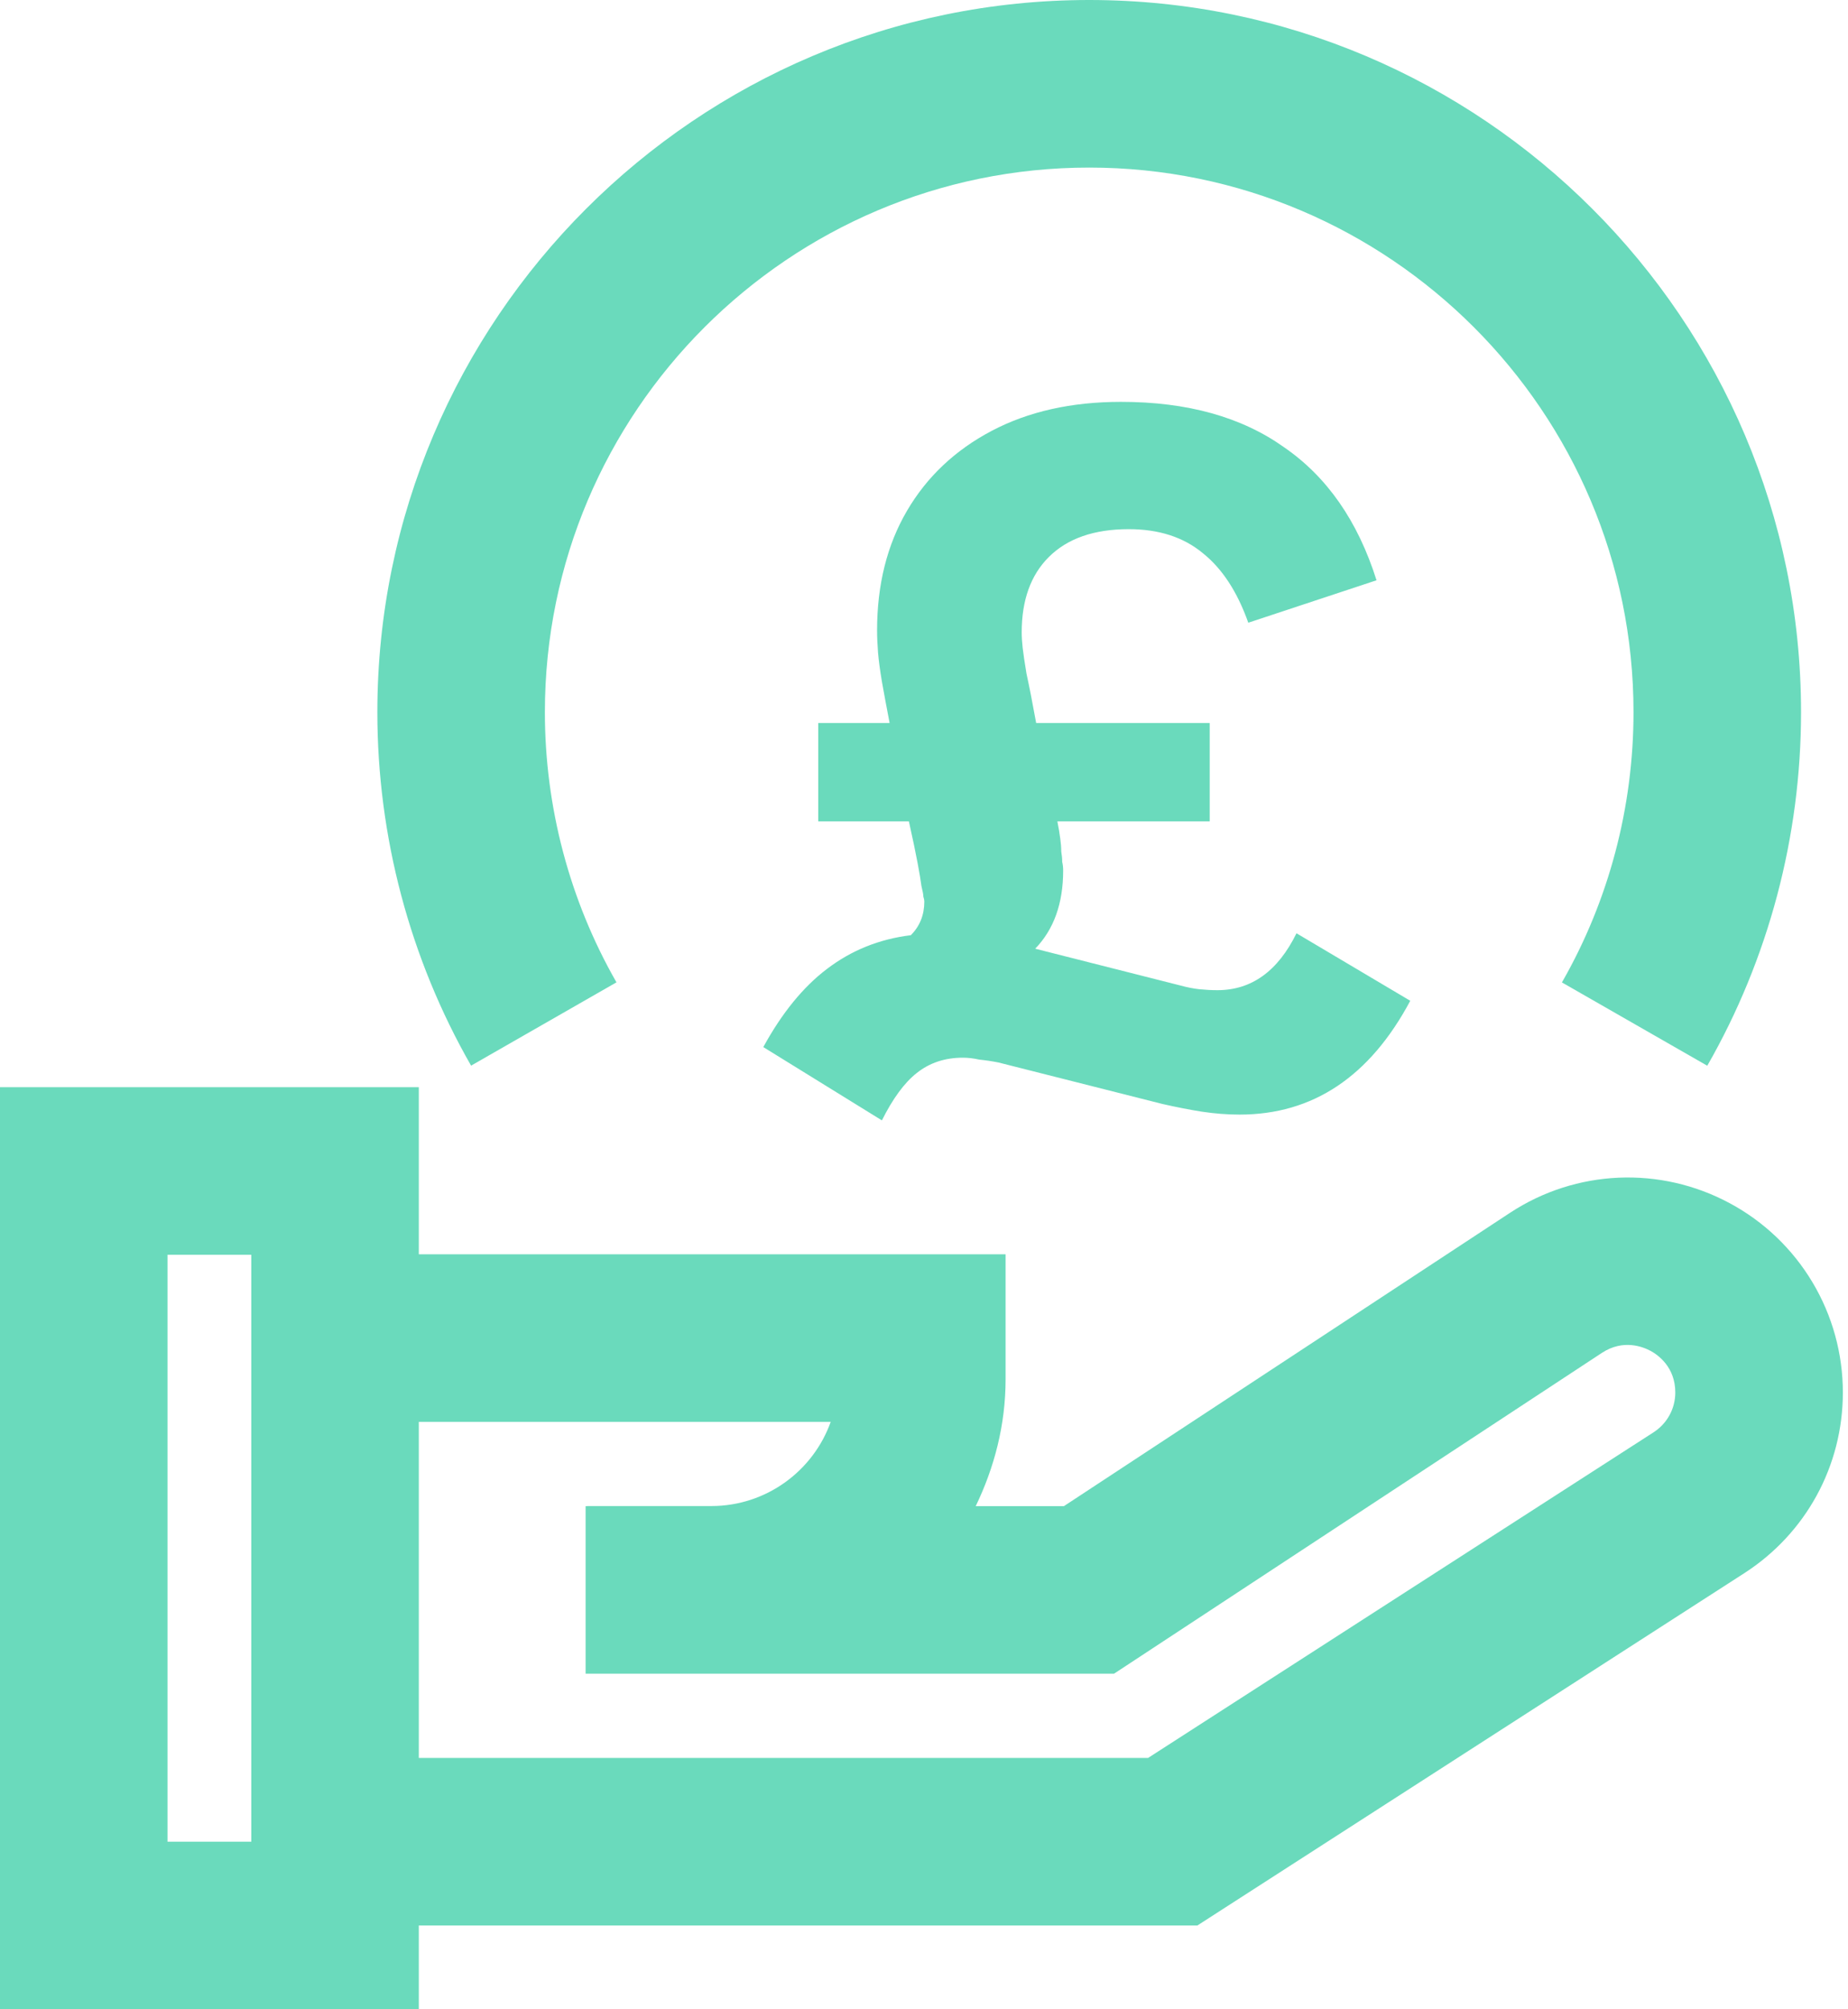
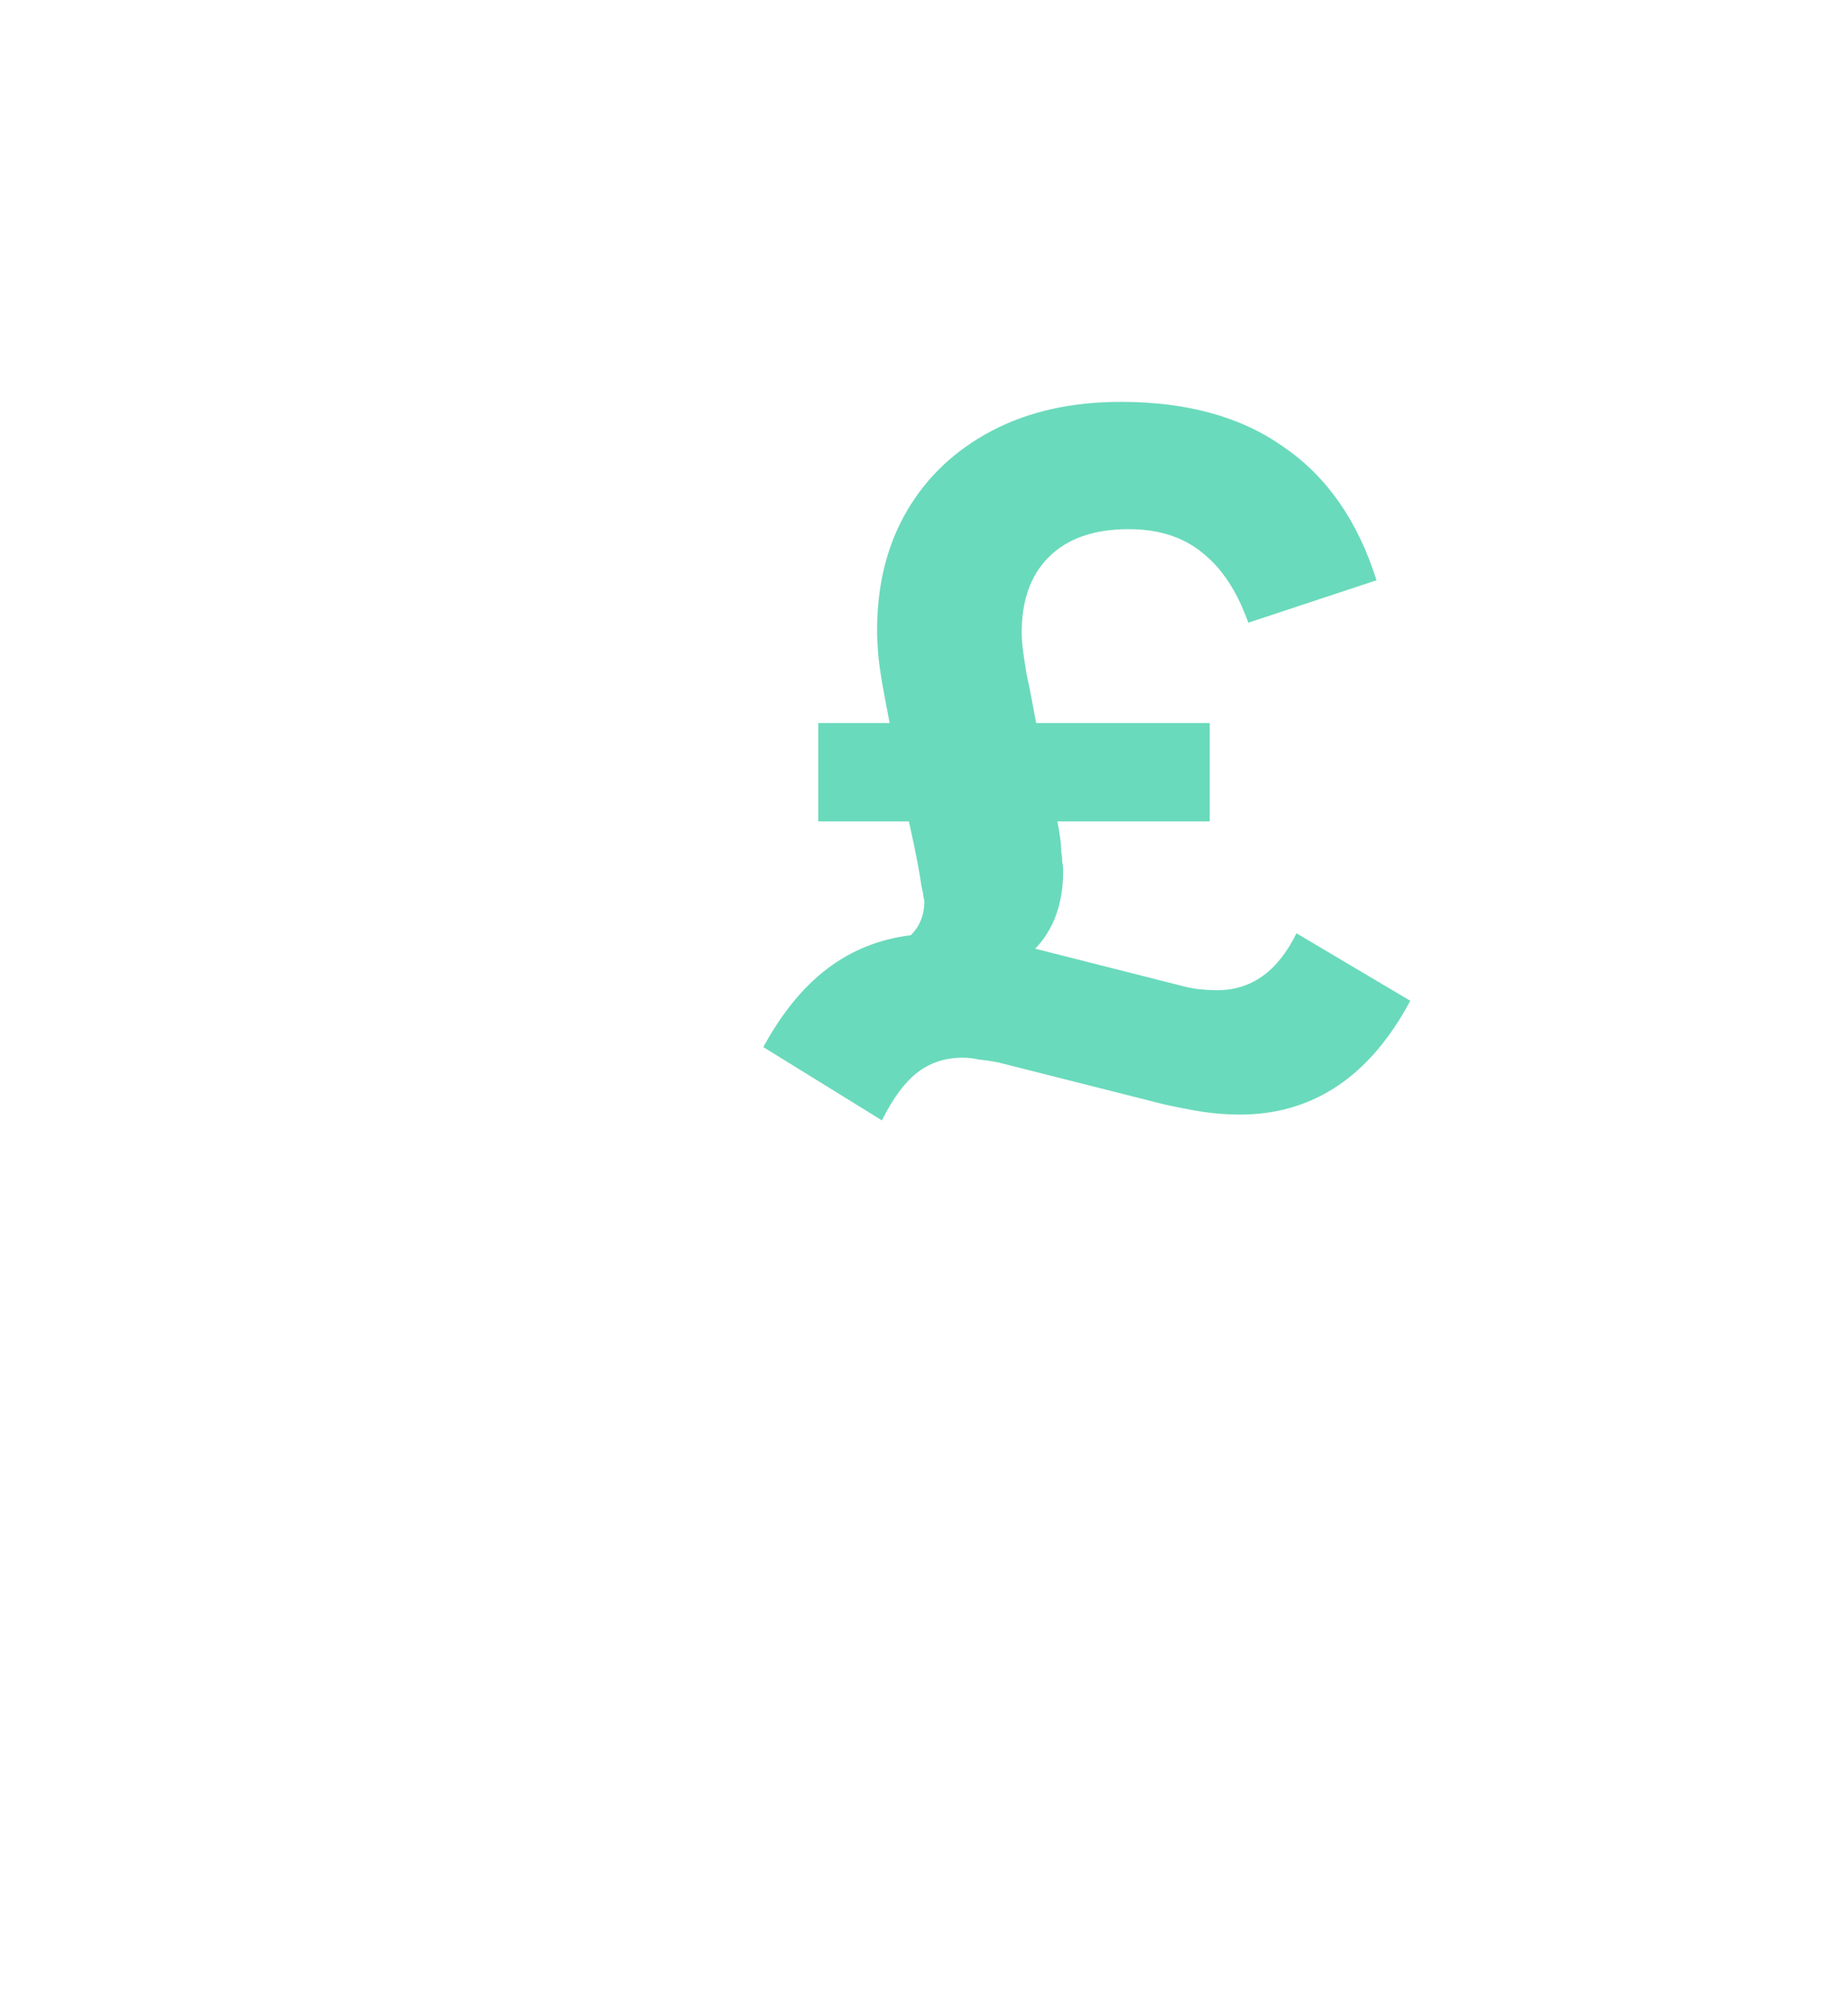
<svg xmlns="http://www.w3.org/2000/svg" width="46" height="50" viewBox="0 0 46 50" fill="none">
-   <path d="M43.061 29.944C41.328 29.009 39.23 29.099 37.584 30.182L26.482 37.48H24.287C24.75 36.52 25.031 35.458 25.031 34.324V31.212H10.425V27.054H0V50H10.425V47.915H29.804L43.418 39.148C44.954 38.158 45.872 36.478 45.872 34.651C45.872 33.686 45.611 32.738 45.116 31.91C44.621 31.081 43.911 30.401 43.061 29.944ZM6.255 45.83H4.17V31.224H6.255V45.83ZM41.159 35.643L28.578 43.745H10.425V35.382H20.678C20.243 36.602 19.075 37.477 17.707 37.477H14.617V37.48H14.577V41.649H27.73L39.875 33.665C40.407 33.317 40.895 33.515 41.082 33.614C41.269 33.714 41.701 34.017 41.701 34.651C41.701 34.849 41.652 35.043 41.557 35.216C41.462 35.39 41.325 35.536 41.159 35.643ZM15.345 24.445C14.179 22.409 13.563 20.084 13.563 17.722C13.563 10.25 19.641 4.17 27.113 4.17C34.584 4.17 40.661 10.25 40.661 17.722C40.661 20.086 40.046 22.412 38.879 24.447L42.497 26.52C44.024 23.855 44.831 20.812 44.831 17.723C44.831 7.95 36.883 0 27.112 0C17.341 0 9.393 7.95 9.393 17.723C9.393 20.811 10.199 23.852 11.726 26.518L15.345 24.445Z" fill="#6ADABC" />
  <path d="M30.856 27.736C30.552 27.736 30.24 27.712 29.92 27.664C29.616 27.616 29.288 27.552 28.936 27.472L24.856 26.44C24.696 26.408 24.536 26.384 24.376 26.368C24.232 26.336 24.096 26.32 23.968 26.32C23.52 26.32 23.136 26.448 22.816 26.704C22.512 26.944 22.224 27.336 21.952 27.88L19 26.056C19.464 25.208 19.992 24.56 20.584 24.112C21.192 23.648 21.888 23.368 22.672 23.272C22.896 23.048 23.008 22.768 23.008 22.432C23.008 22.4 23 22.36 22.984 22.312C22.984 22.264 22.968 22.176 22.936 22.048C22.92 21.92 22.888 21.728 22.84 21.472C22.792 21.216 22.72 20.872 22.624 20.44H20.368V17.992H22.144C22.064 17.576 22 17.232 21.952 16.96C21.904 16.672 21.872 16.432 21.856 16.24C21.84 16.032 21.832 15.848 21.832 15.688C21.832 14.552 22.08 13.56 22.576 12.712C23.072 11.864 23.776 11.2 24.688 10.72C25.6 10.24 26.672 10 27.904 10C29.552 10 30.904 10.376 31.96 11.128C33.032 11.864 33.8 12.968 34.264 14.44L31.072 15.496C30.8 14.728 30.424 14.152 29.944 13.768C29.464 13.368 28.848 13.168 28.096 13.168C27.232 13.168 26.568 13.4 26.104 13.864C25.656 14.312 25.432 14.936 25.432 15.736C25.432 15.848 25.44 15.976 25.456 16.12C25.472 16.264 25.504 16.48 25.552 16.768C25.616 17.056 25.696 17.464 25.792 17.992H30.112V20.44H26.32C26.352 20.6 26.376 20.744 26.392 20.872C26.408 20.984 26.416 21.088 26.416 21.184C26.432 21.28 26.44 21.368 26.44 21.448C26.456 21.512 26.464 21.584 26.464 21.664C26.464 22.48 26.232 23.128 25.768 23.608L29.368 24.52C29.544 24.568 29.704 24.6 29.848 24.616C30.008 24.632 30.16 24.64 30.304 24.64C31.152 24.64 31.808 24.168 32.272 23.224L35.104 24.904C34.096 26.792 32.68 27.736 30.856 27.736Z" fill="#6ADABC" />
</svg>